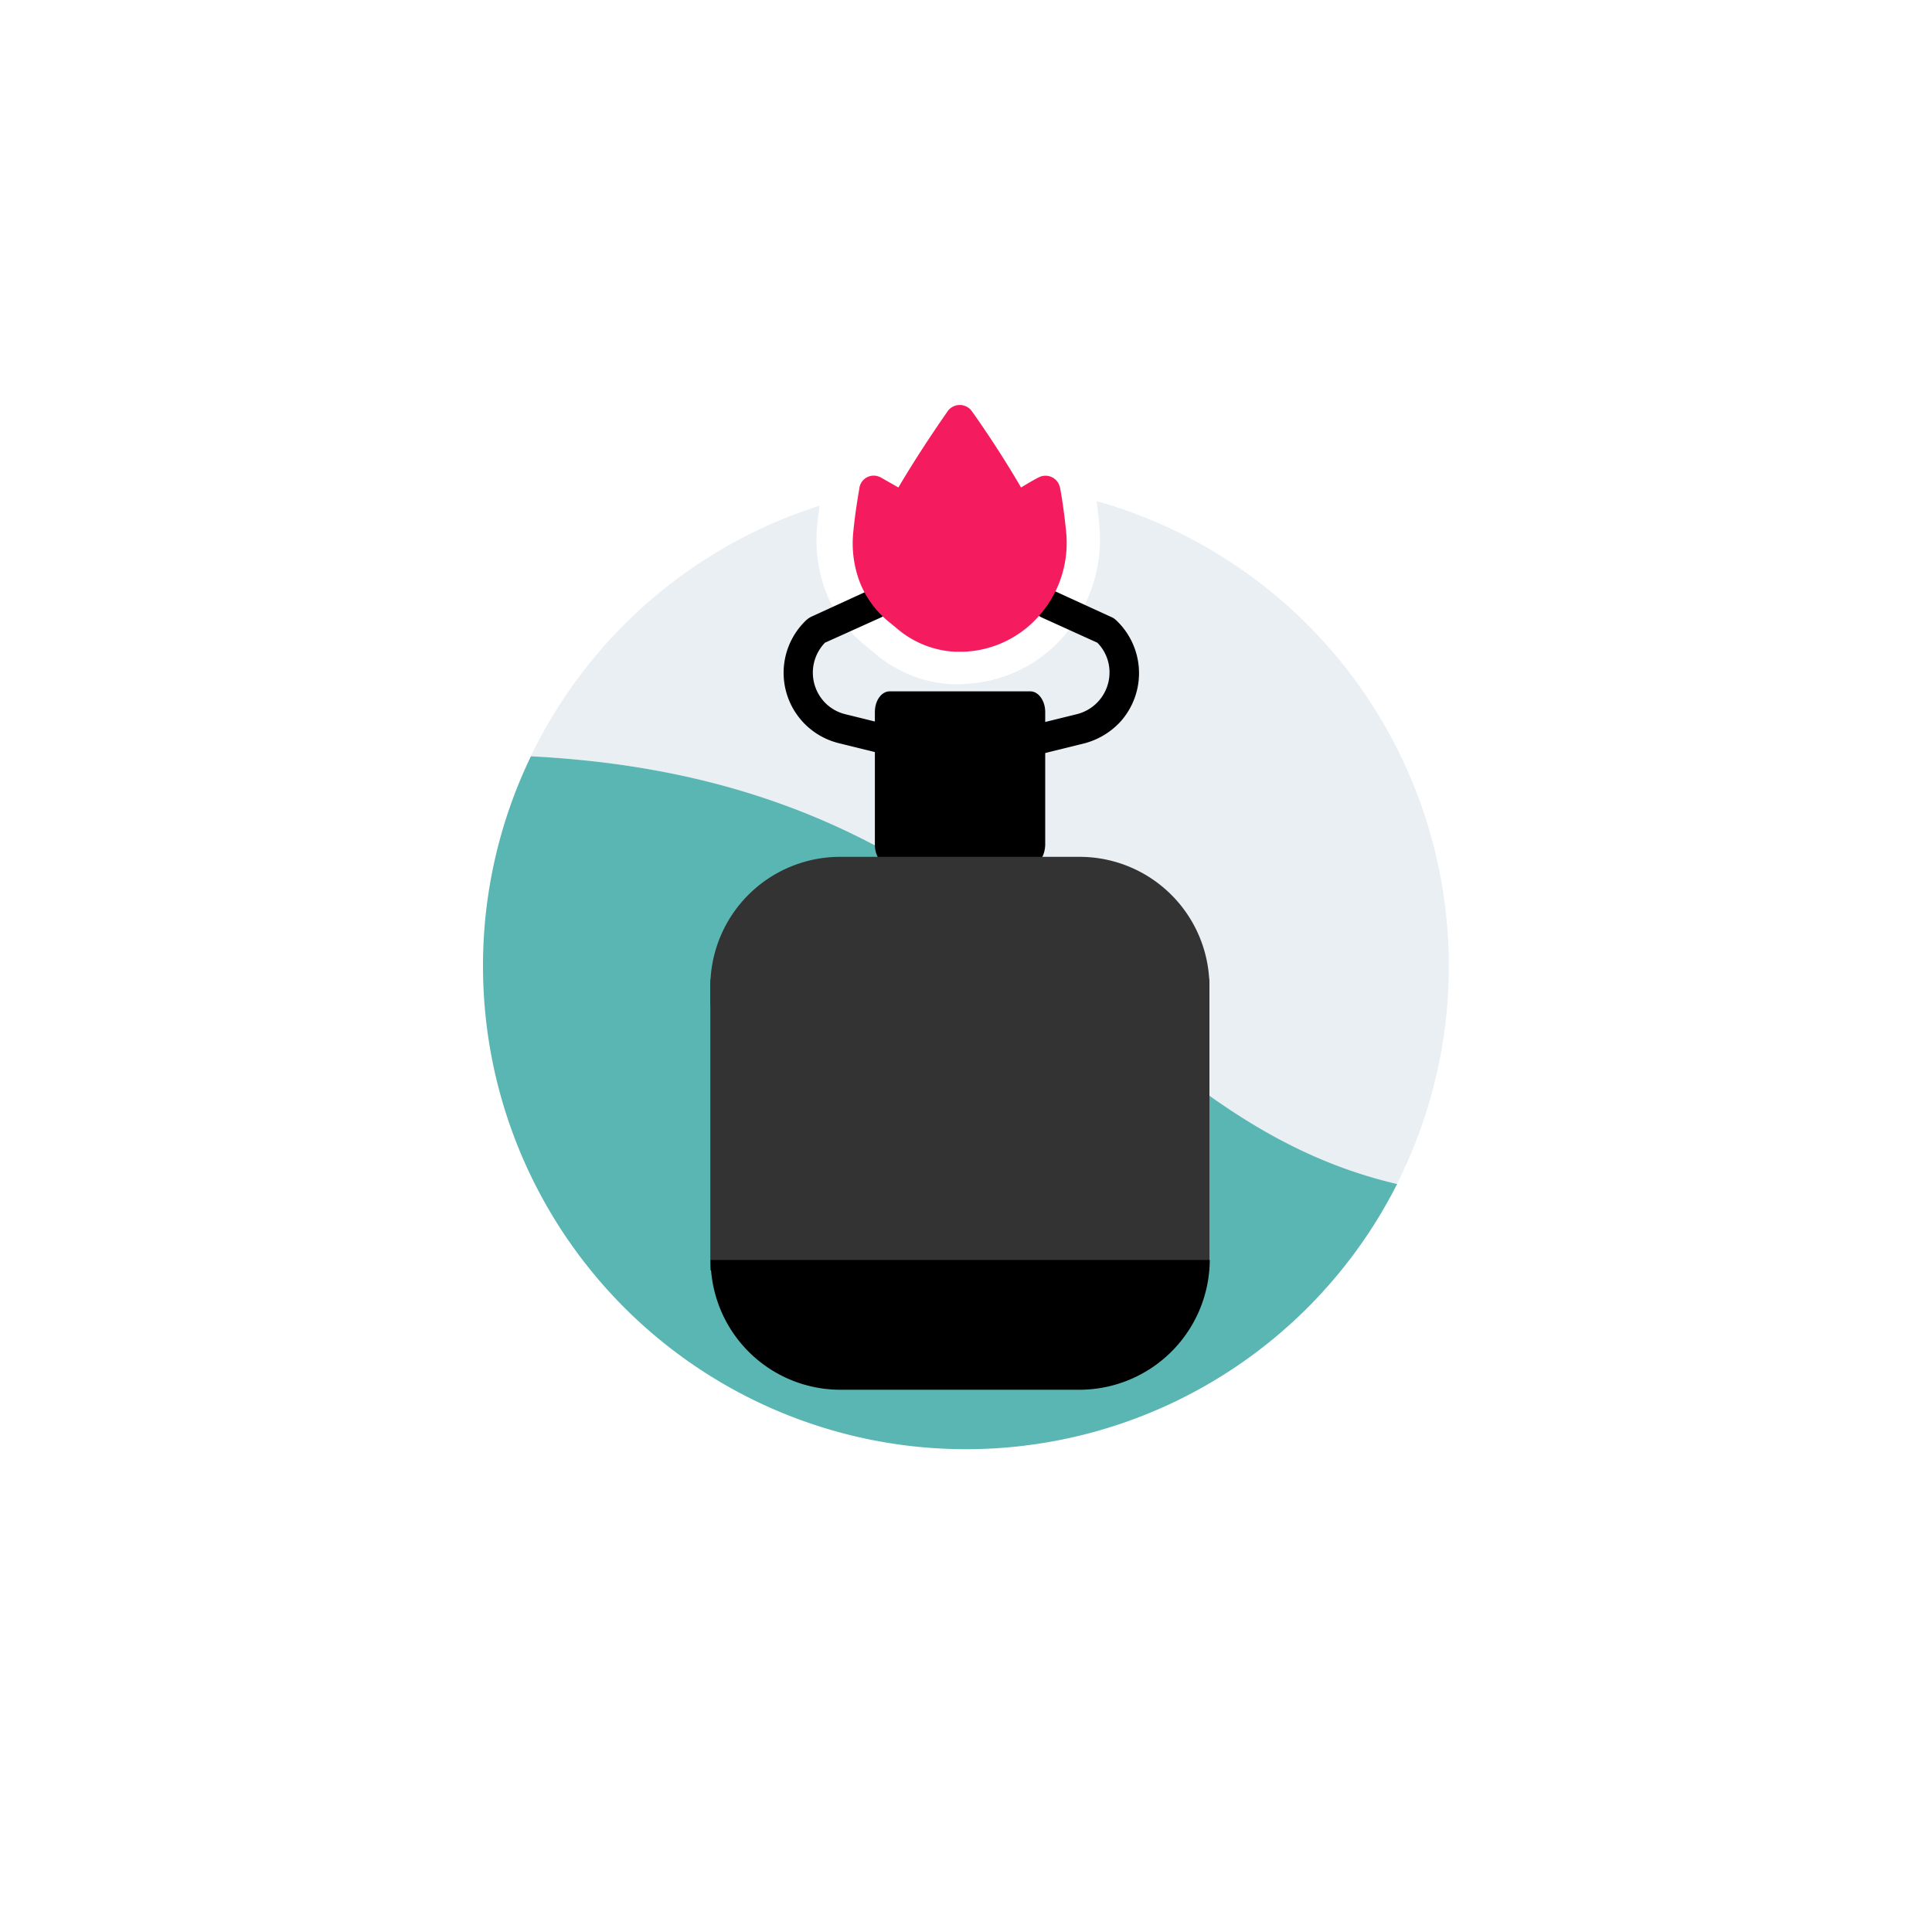
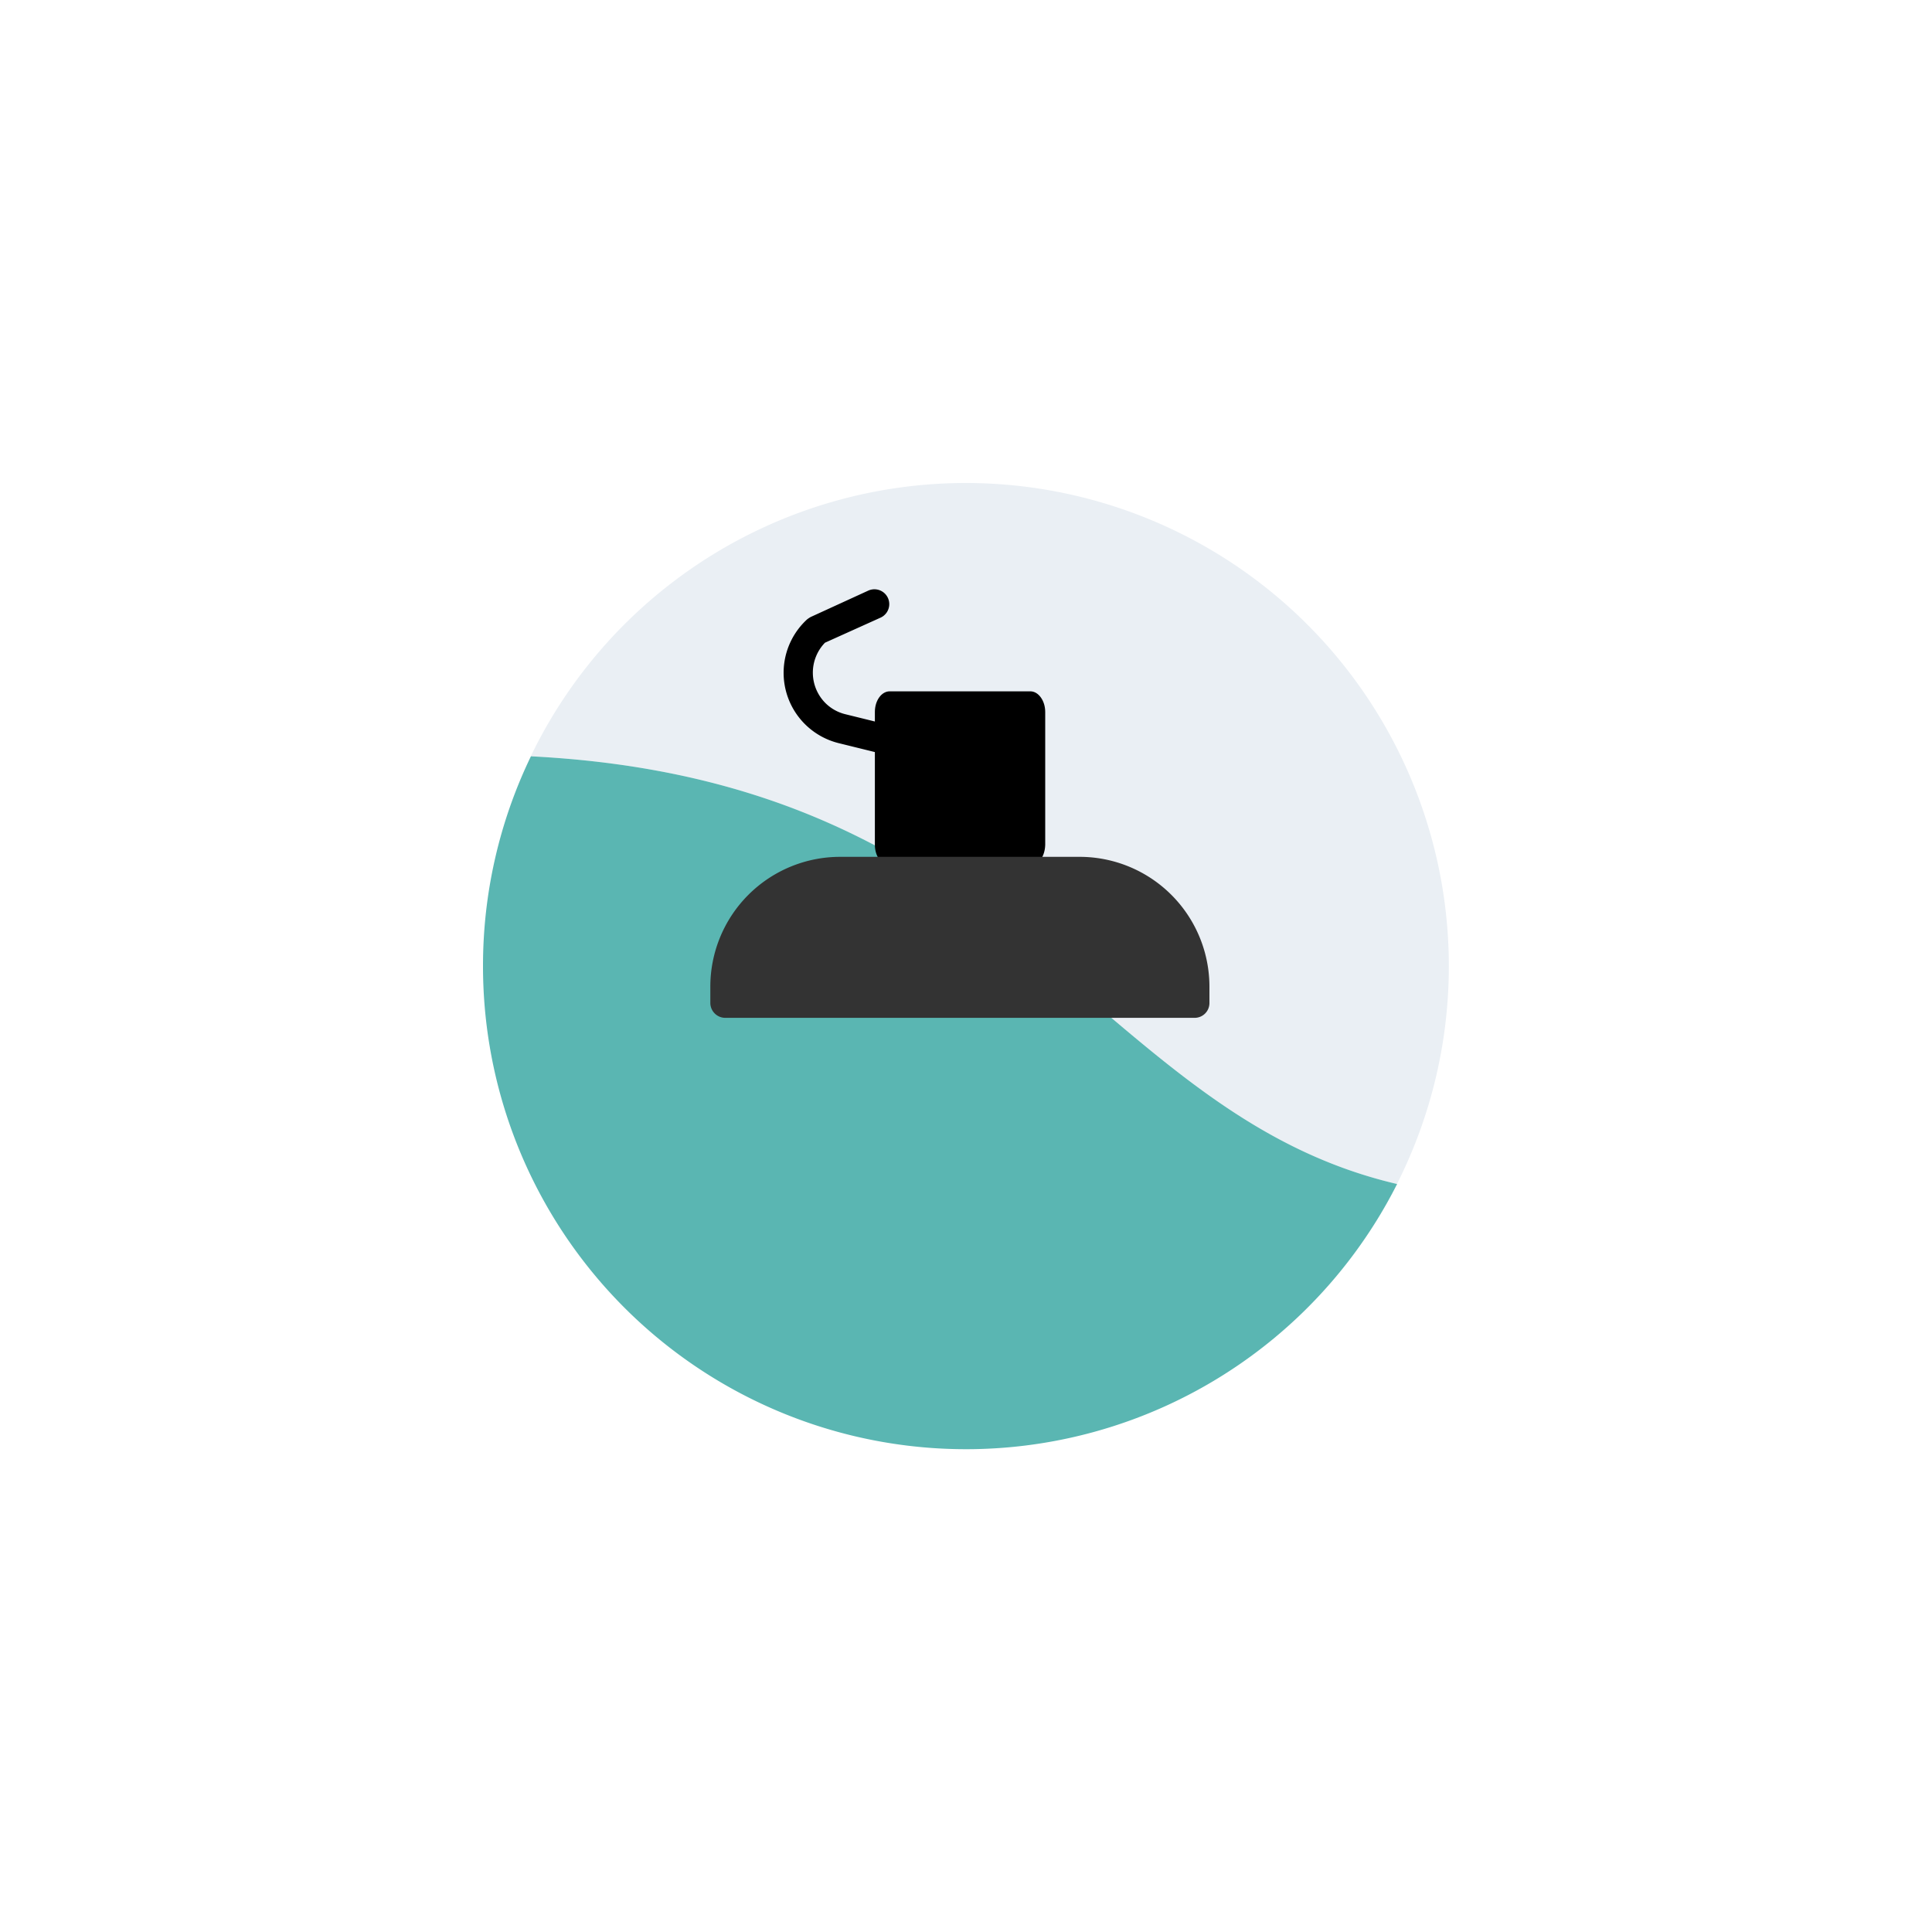
<svg xmlns="http://www.w3.org/2000/svg" viewBox="0 0 600 600">
  <rect x="0" y="0" width="600" height="600" fill="#808080" stroke="none" />
  <g id="Layer_2" data-name="Layer 2">
    <g id="Layer_1-2" data-name="Layer 1">
      <polyline points="600 0 600 600 0 600 0 0" fill="#fff" />
      <path d="M300,150a150,150,0,0,0-135.17,84.88c152,7.68,174.83,110.78,269,132.83A150.05,150.05,0,0,0,300,150Z" fill="#eaeff4" />
      <path d="M150,300a150,150,0,0,0,283.88,67.71c-94.22-22-117-125.15-269-132.83A149.52,149.52,0,0,0,150,300Z" fill="#5ab6b2" />
-       <path d="M297.6,212.5h-2.1a40,40,0,0,1-23.6-9.4l-3.7-3.1a38.17,38.17,0,0,1-11.6-15.9,45.63,45.63,0,0,1-2.8-21c1-9.6,2.5-17.8,2.5-18.2a6.12,6.12,0,0,1,7.1-4.9,4,4,0,0,1,1.8.7c.2.1,3,1.7,7.1,4.2,9.6-16.5,19.9-30.8,20.3-31.4a6.1,6.1,0,0,1,8.5-1.4,9.27,9.27,0,0,1,1.4,1.4c.5.7,10.7,15,20.3,31.4,4.1-2.5,7-4.1,7.1-4.2a6.1,6.1,0,0,1,8.3,2.4,13.36,13.36,0,0,1,.7,1.8c.1.3,1.6,8.5,2.5,18.2a45.71,45.71,0,0,1-10.8,34.2,43.09,43.09,0,0,1-31.2,15.1A9.72,9.72,0,0,1,297.6,212.5Z" fill="#fff" />
-       <path d="M220.6,394.5V305.1a4.65,4.65,0,0,1,4.6-4.6H371a4.65,4.65,0,0,1,4.6,4.6v89.4Z" fill="#333" />
-       <path d="M335.3,431.6H261a40.31,40.31,0,0,1-40.3-40.3h155A40.52,40.52,0,0,1,335.3,431.6Z" />
      <path d="M320,268.8H276.3c-2.5,0-4.6-2.9-4.6-6.4V221.1c0-3.6,2.1-6.4,4.6-6.4H320c2.5,0,4.6,2.9,4.6,6.4v41.3C324.5,266,322.5,268.8,320,268.8Z" />
      <path d="M276.2,234.5a4.1,4.1,0,0,1-1.1-.1l-14.6-3.6a22.51,22.51,0,0,1-9.9-38.4,8.34,8.34,0,0,1,1.2-.8l17.9-8.2a4.61,4.61,0,0,1,3.8,8.4l-17.3,7.8a13.37,13.37,0,0,0,.2,18.8,13.21,13.21,0,0,0,6.1,3.4l14.6,3.6a4.61,4.61,0,0,1,3.5,5.5,4.11,4.11,0,0,1-4.4,3.6Z" />
-       <path d="M320.9,234.5a4.65,4.65,0,0,1-4.7-4.5,4.72,4.72,0,0,1,3.6-4.6l14.6-3.6a13.36,13.36,0,0,0,9.8-16.1,13.21,13.21,0,0,0-3.4-6.1l-17.2-7.8a4.57,4.57,0,0,1,3.6-8.4c.1,0,.1,0,.2.1l17.9,8.2a5,5,0,0,1,1.2.8,22.56,22.56,0,0,1,1.3,31.8,23.28,23.28,0,0,1-11.2,6.6L322,234.5A4,4,0,0,0,320.9,234.5Z" />
-       <path d="M298.1,202.4h-1.6a30.08,30.08,0,0,1-17.8-7.1l-2.8-2.3a30,30,0,0,1-8.8-12,33.93,33.93,0,0,1-2.1-15.8c.7-7.3,1.9-13.4,1.9-13.7a4.49,4.49,0,0,1,5.3-3.7,5.78,5.78,0,0,1,1.4.5c.1.1,2.3,1.3,5.4,3.1,7.3-12.4,15-23.2,15.3-23.7a4.64,4.64,0,0,1,6.4-1.1,3.84,3.84,0,0,1,1.1,1.1c.4.5,8.1,11.3,15.3,23.7,3.1-1.9,5.3-3.1,5.4-3.1a4.58,4.58,0,0,1,6.2,1.8,5.78,5.78,0,0,1,.5,1.4c.1.3,1.2,6.4,1.9,13.7a34.13,34.13,0,0,1-8.2,25.8,32.75,32.75,0,0,1-23.5,11.4Z" fill="#f41c5e" />
      <path d="M375.6,306.4v5.1a4.59,4.59,0,0,1-4.6,4.6H225.2a4.65,4.65,0,0,1-4.6-4.6v-5.1a40.31,40.31,0,0,1,40.3-40.3h74.3A40.33,40.33,0,0,1,375.6,306.4Z" fill="#333" />
    </g>
  </g>
</svg>